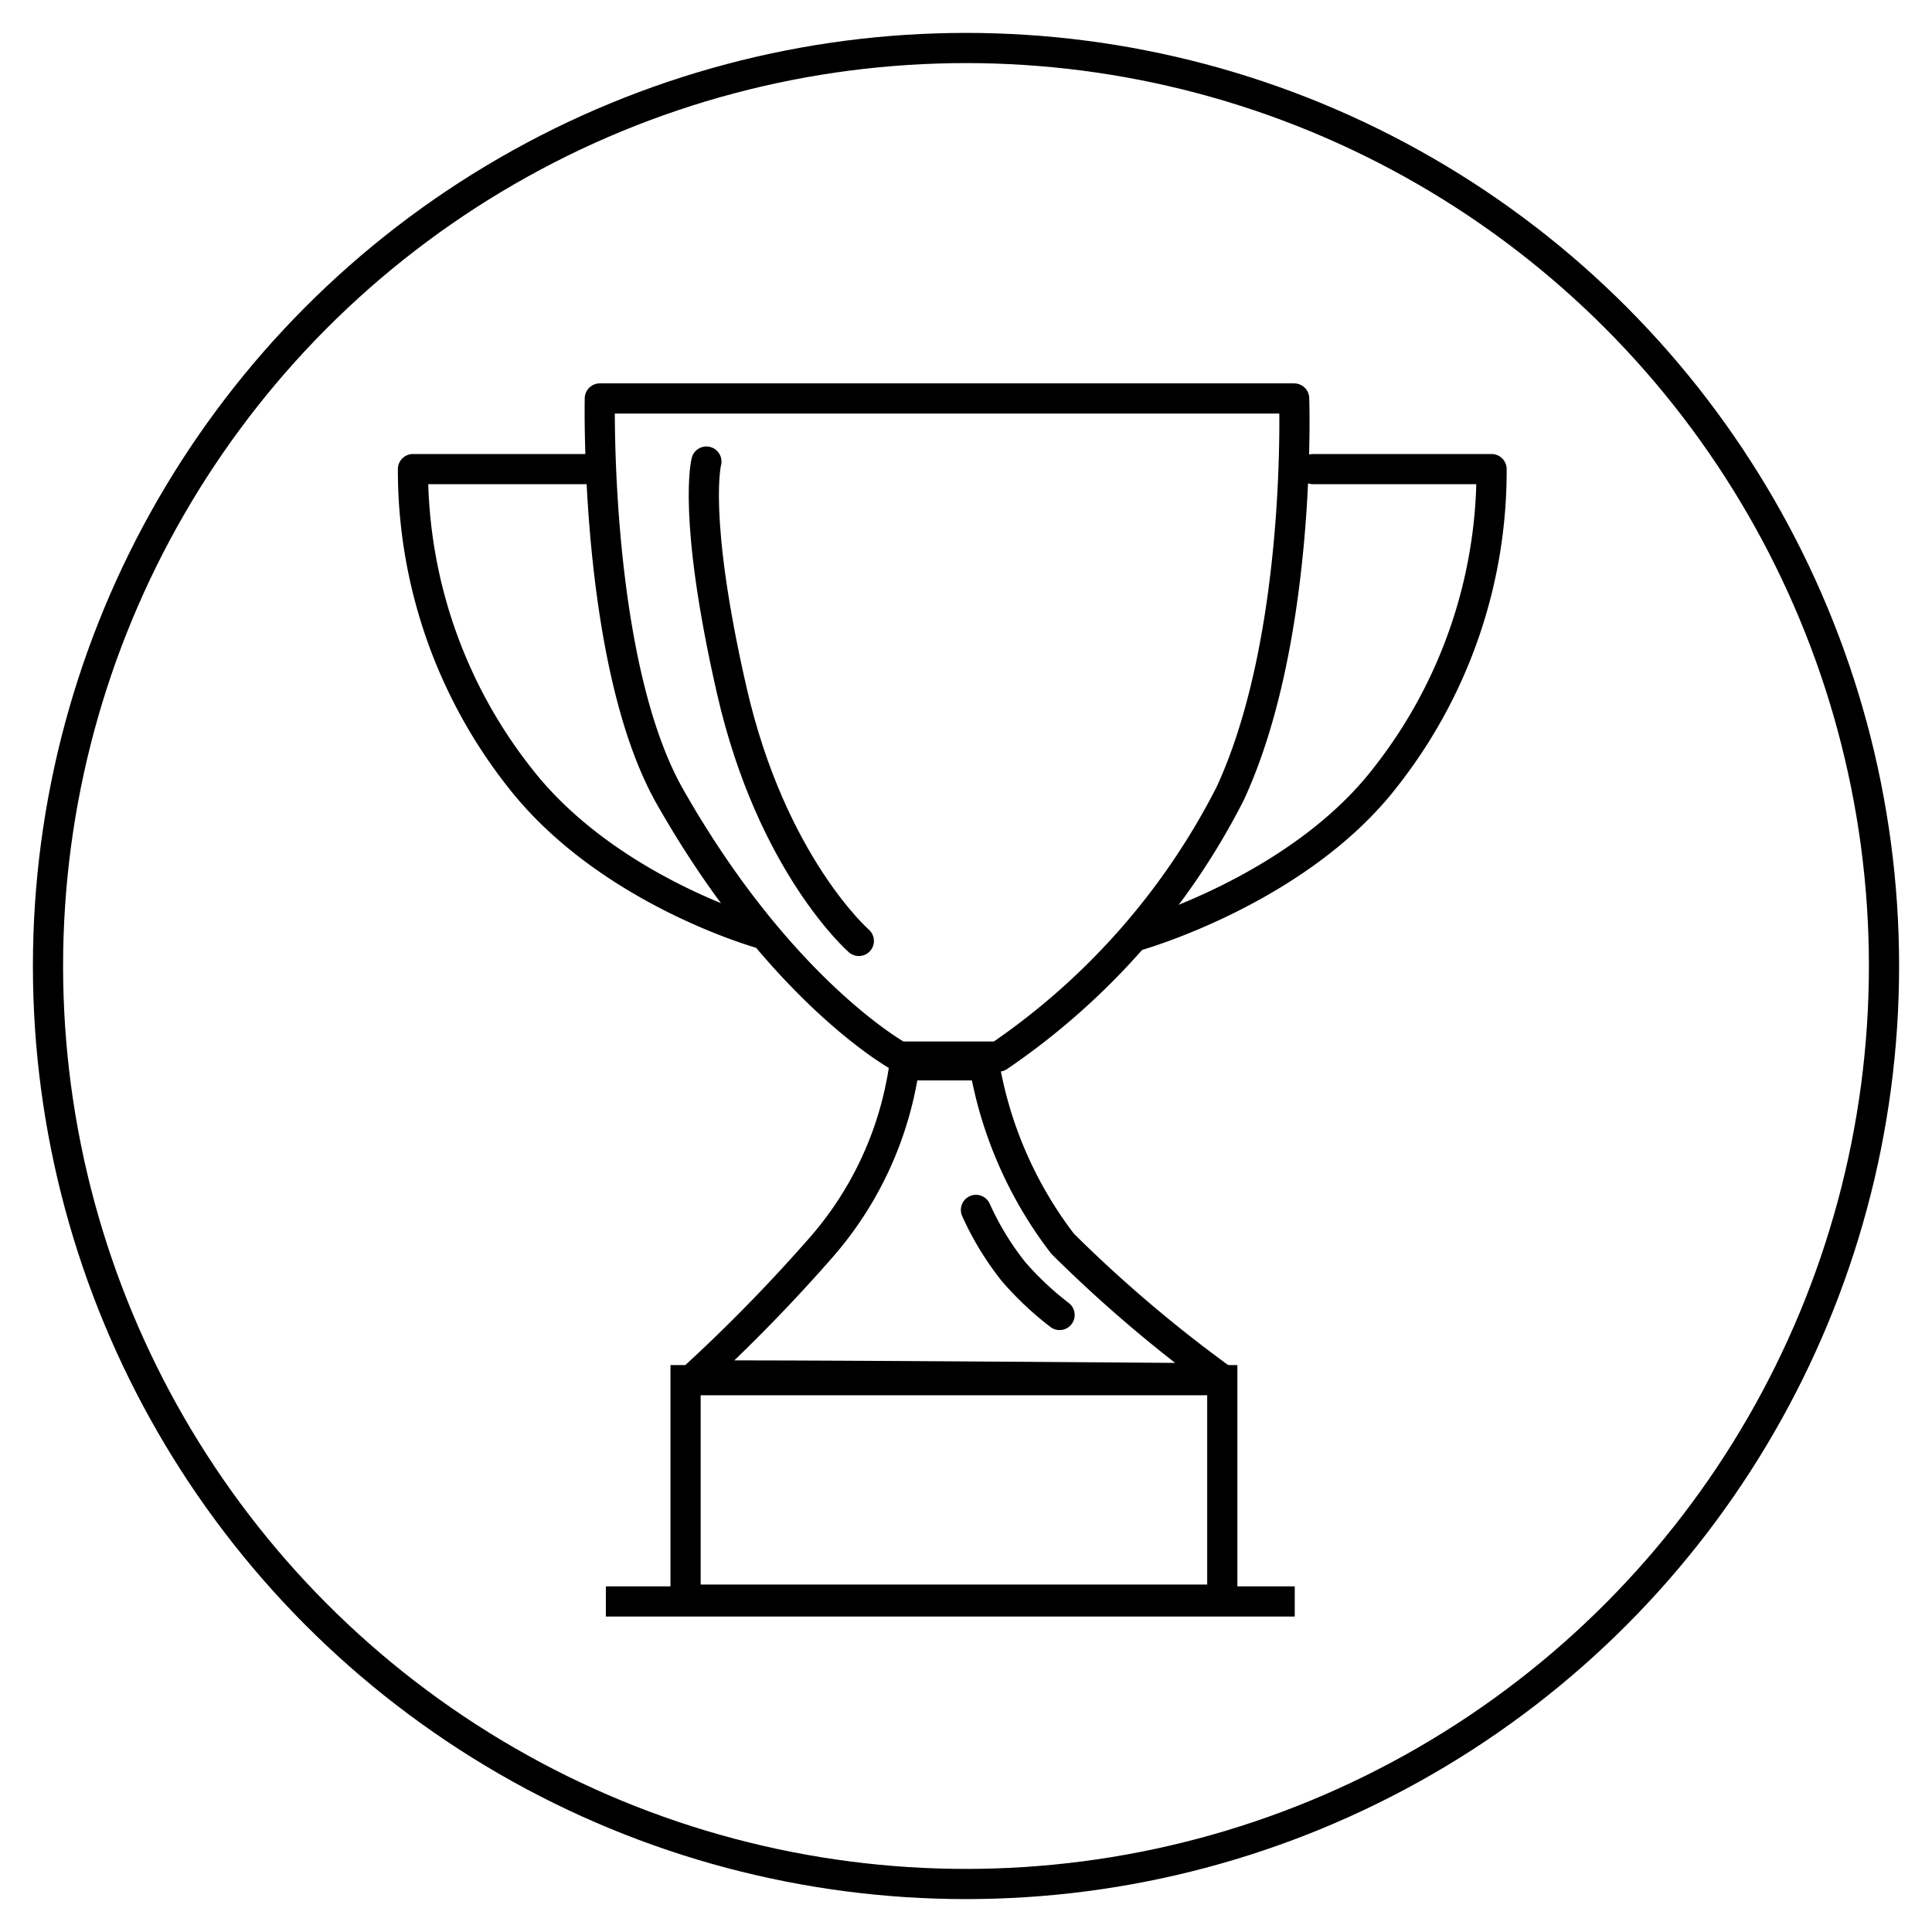
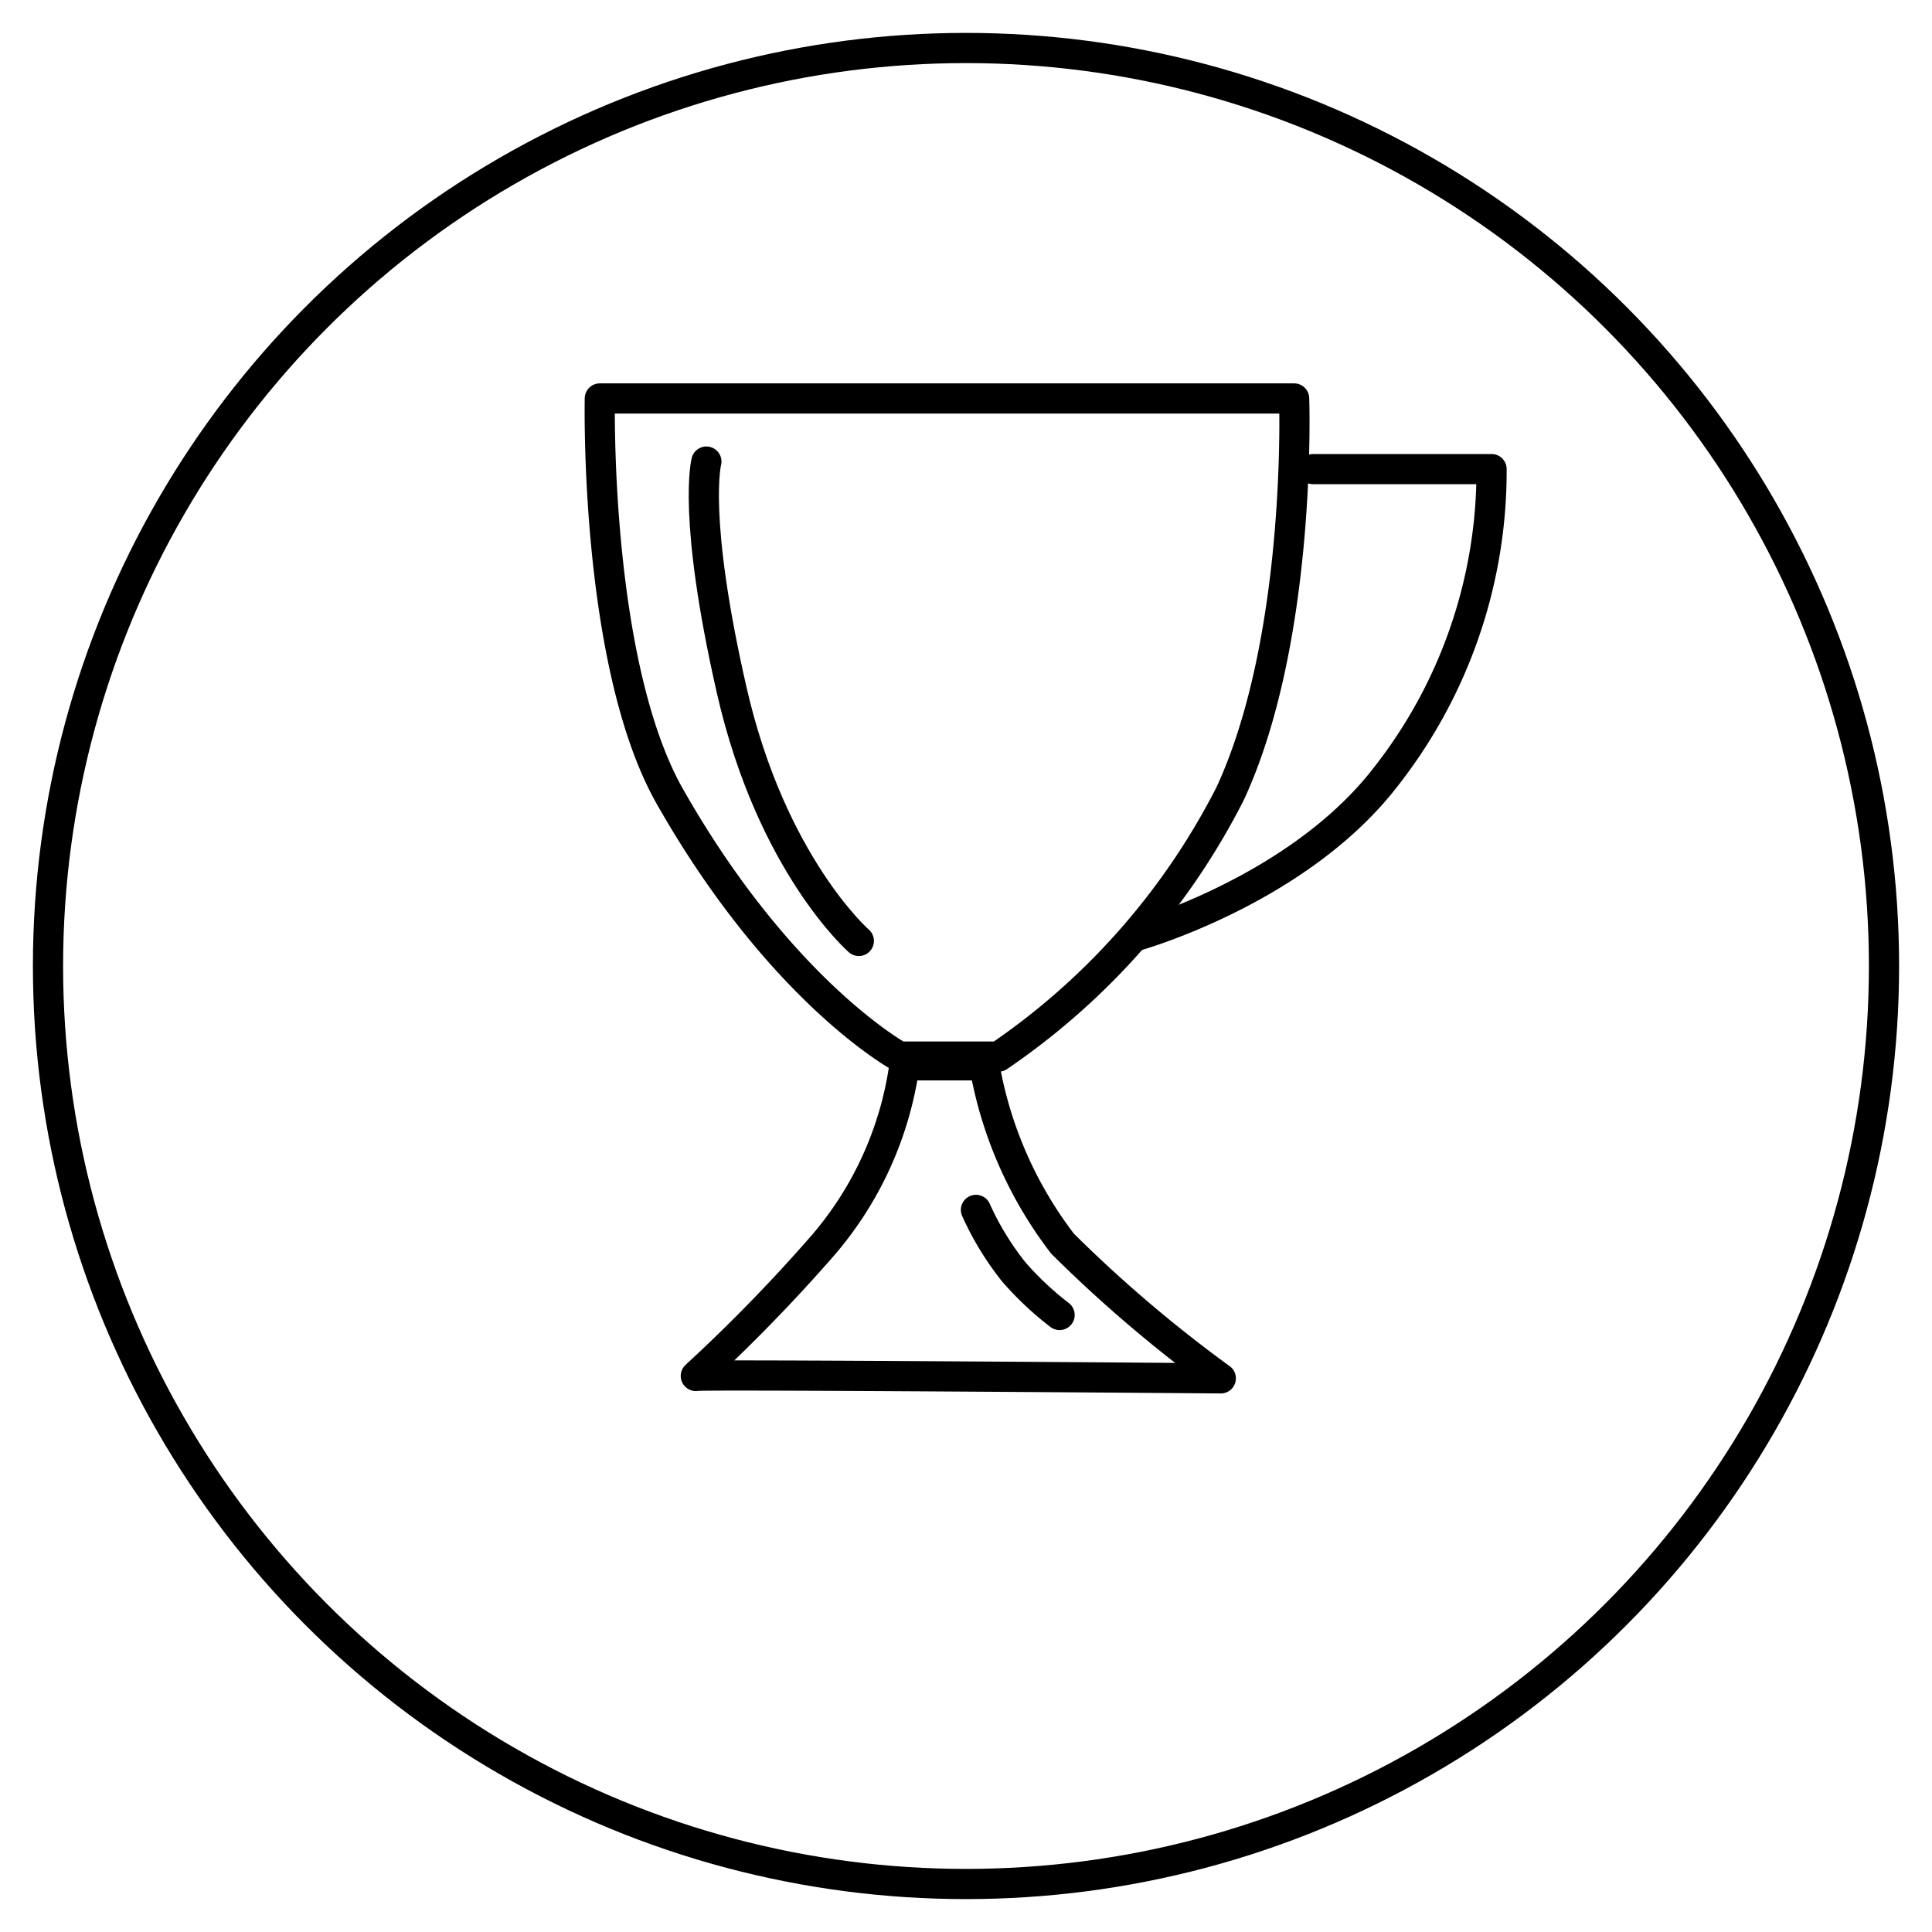
<svg xmlns="http://www.w3.org/2000/svg" id="Thematic" viewBox="0 0 64 64">
  <defs>
    <style>.cls-1,.cls-2{fill:none;stroke:#000;}.cls-1{stroke-miterlimit:10;}.cls-2{stroke-linecap:round;stroke-linejoin:round;}</style>
  </defs>
-   <rect class="cls-1" x="22.71" y="45.72" width="17.78" height="7.27" />
-   <line class="cls-1" x1="20.07" y1="53.05" x2="42.89" y2="53.05" />
  <path class="cls-2" d="M43.5,15.54h5.91a16.4,16.4,0,0,1-3.51,10.2C43,29.5,37.65,31,37.65,31" />
-   <path class="cls-2" d="M19.59,15.54H13.68a16.45,16.45,0,0,0,3.52,10.2c2.91,3.76,8,5.18,8,5.18" />
  <path class="cls-2" d="M19.87,13.2h23s.28,7.91-2.12,13.09A23.33,23.33,0,0,1,33.08,35H29.79s-3.9-2.12-7.58-8.58C19.68,22,19.87,13.2,19.87,13.2Z" />
  <path class="cls-2" d="M23.05,45.58a55.34,55.34,0,0,0,4.18-4.29,11.61,11.61,0,0,0,2.73-6l2.65,0a13.48,13.48,0,0,0,2.59,5.91,45,45,0,0,0,5.24,4.46S23.05,45.52,23.05,45.58Z" />
  <path class="cls-2" d="M23.4,15.29s-.48,1.8.84,7.58,4.21,8.3,4.21,8.3" />
  <path class="cls-2" d="M32.33,40.08a9.61,9.61,0,0,0,1.25,2.05,10.37,10.37,0,0,0,1.52,1.43" />
  <circle class="cls-1" cx="32" cy="32" r="30.41" />
</svg>